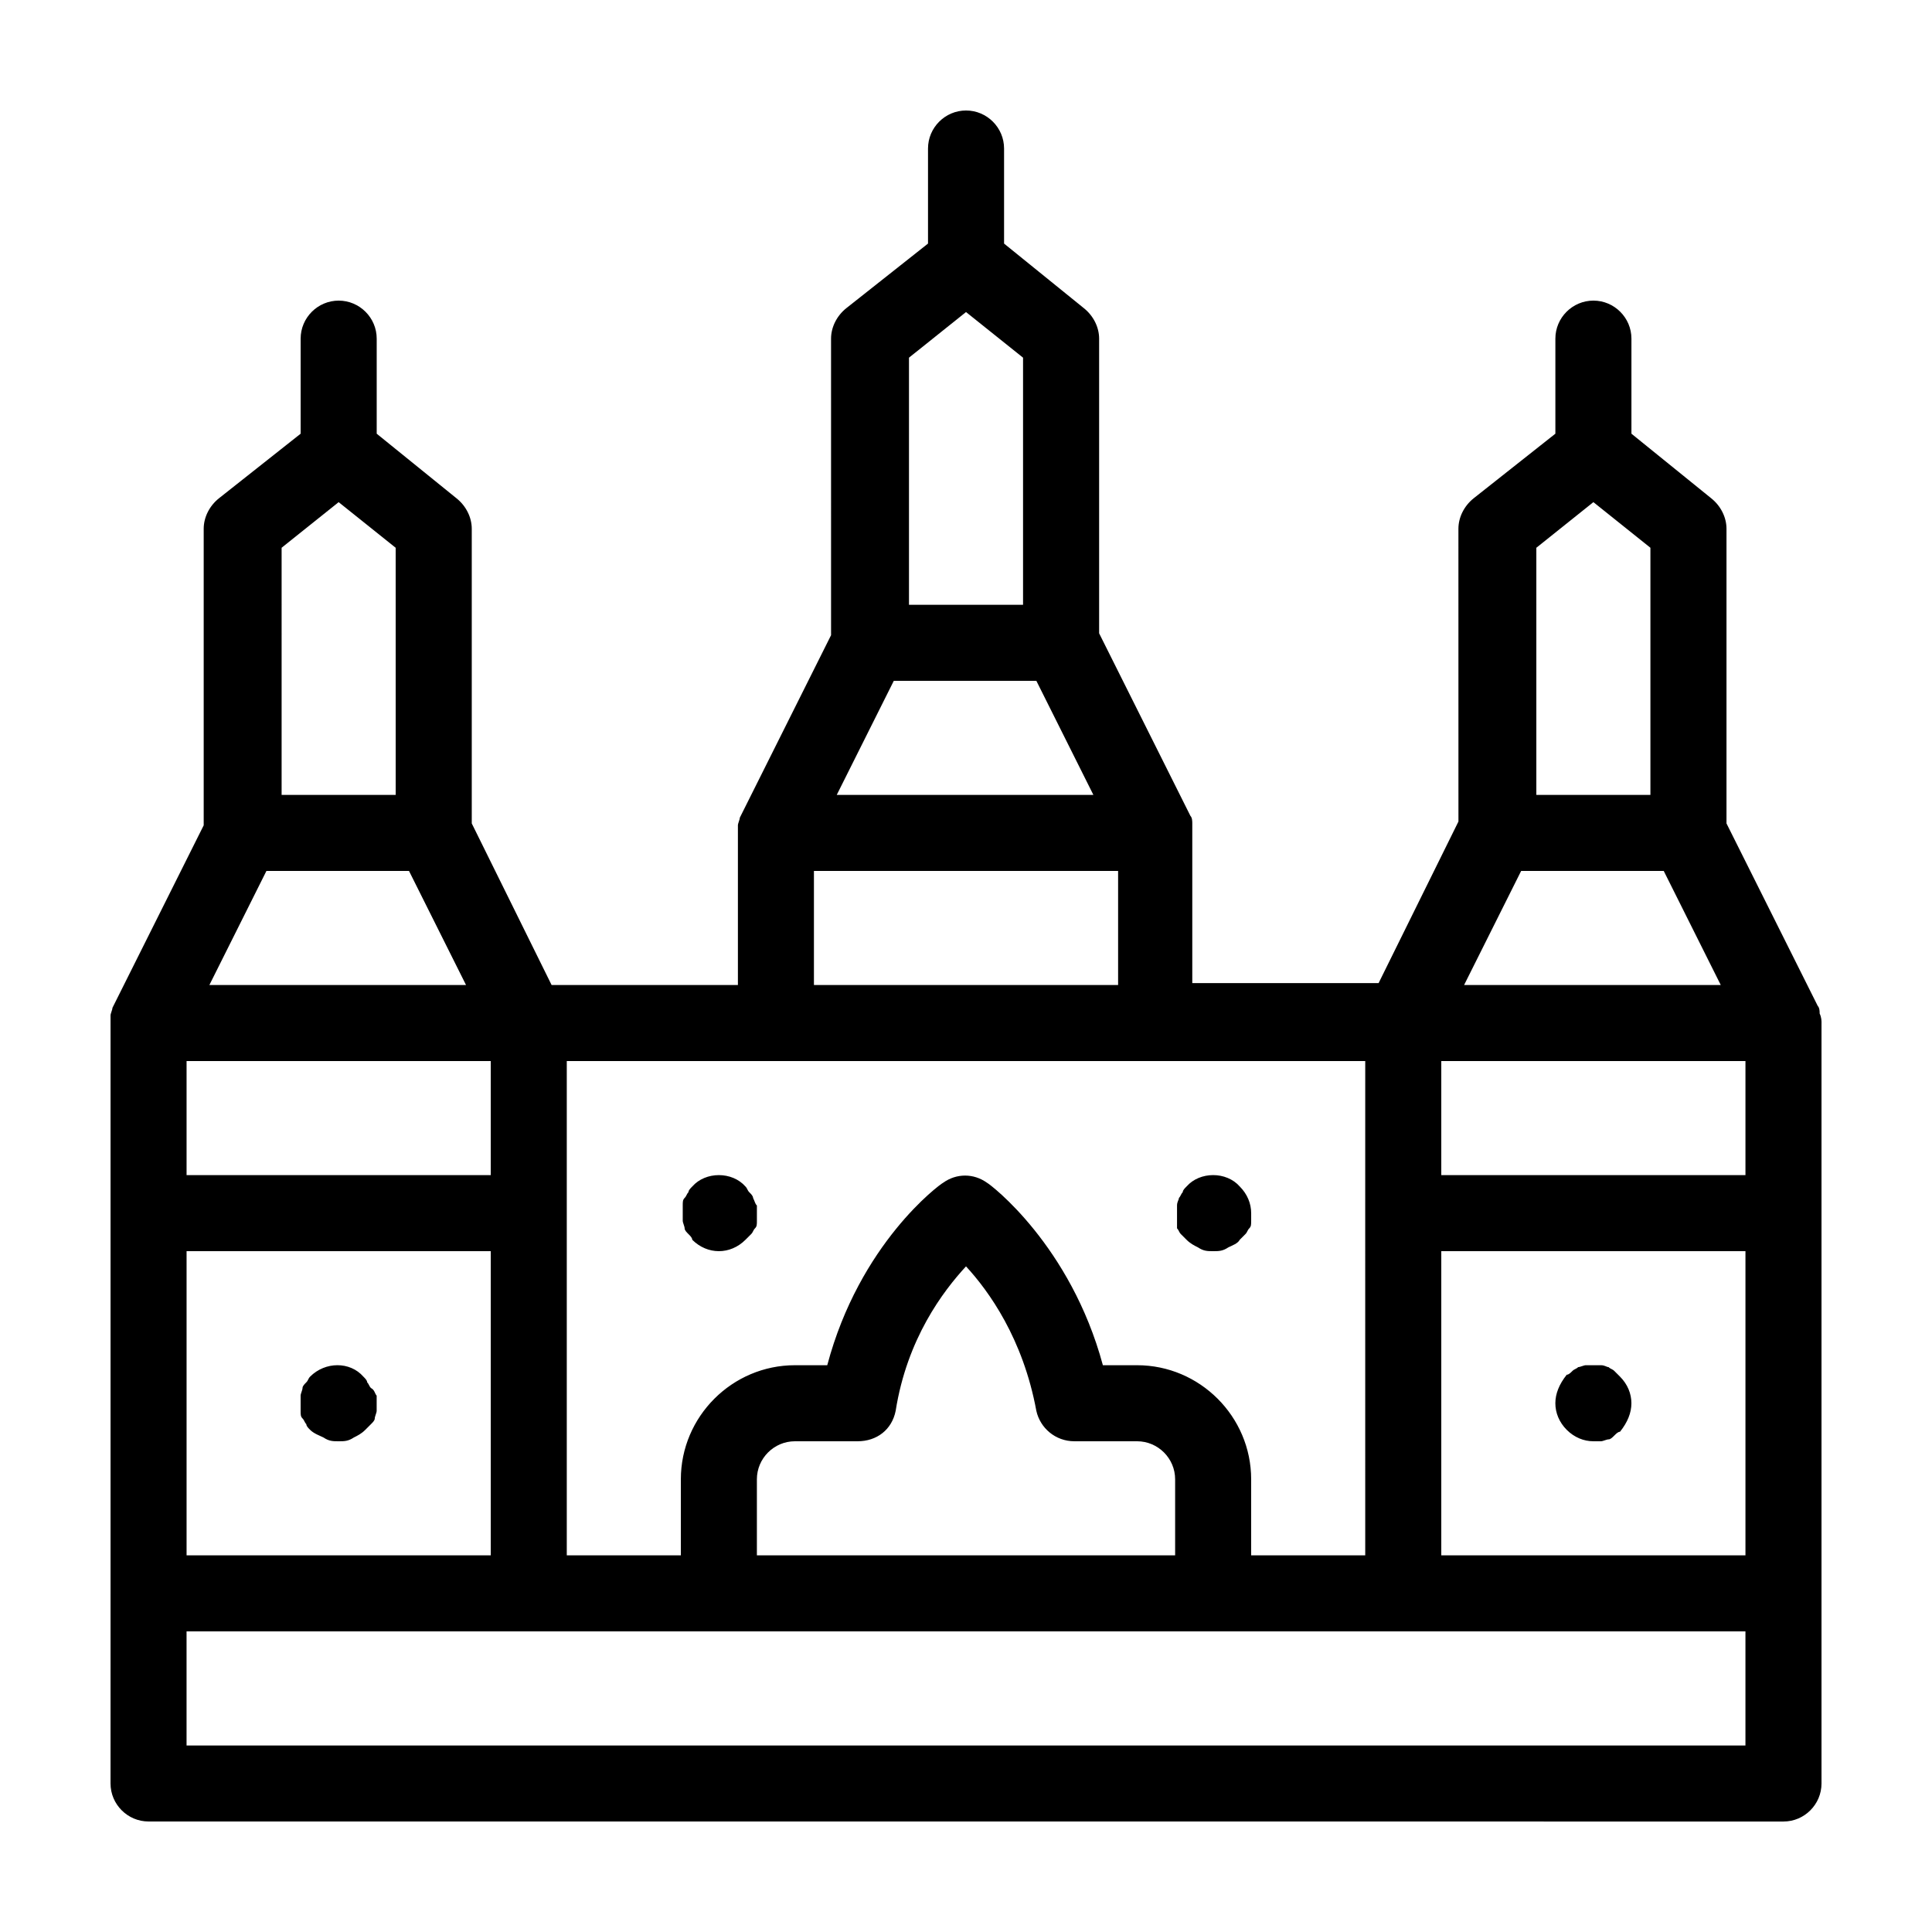
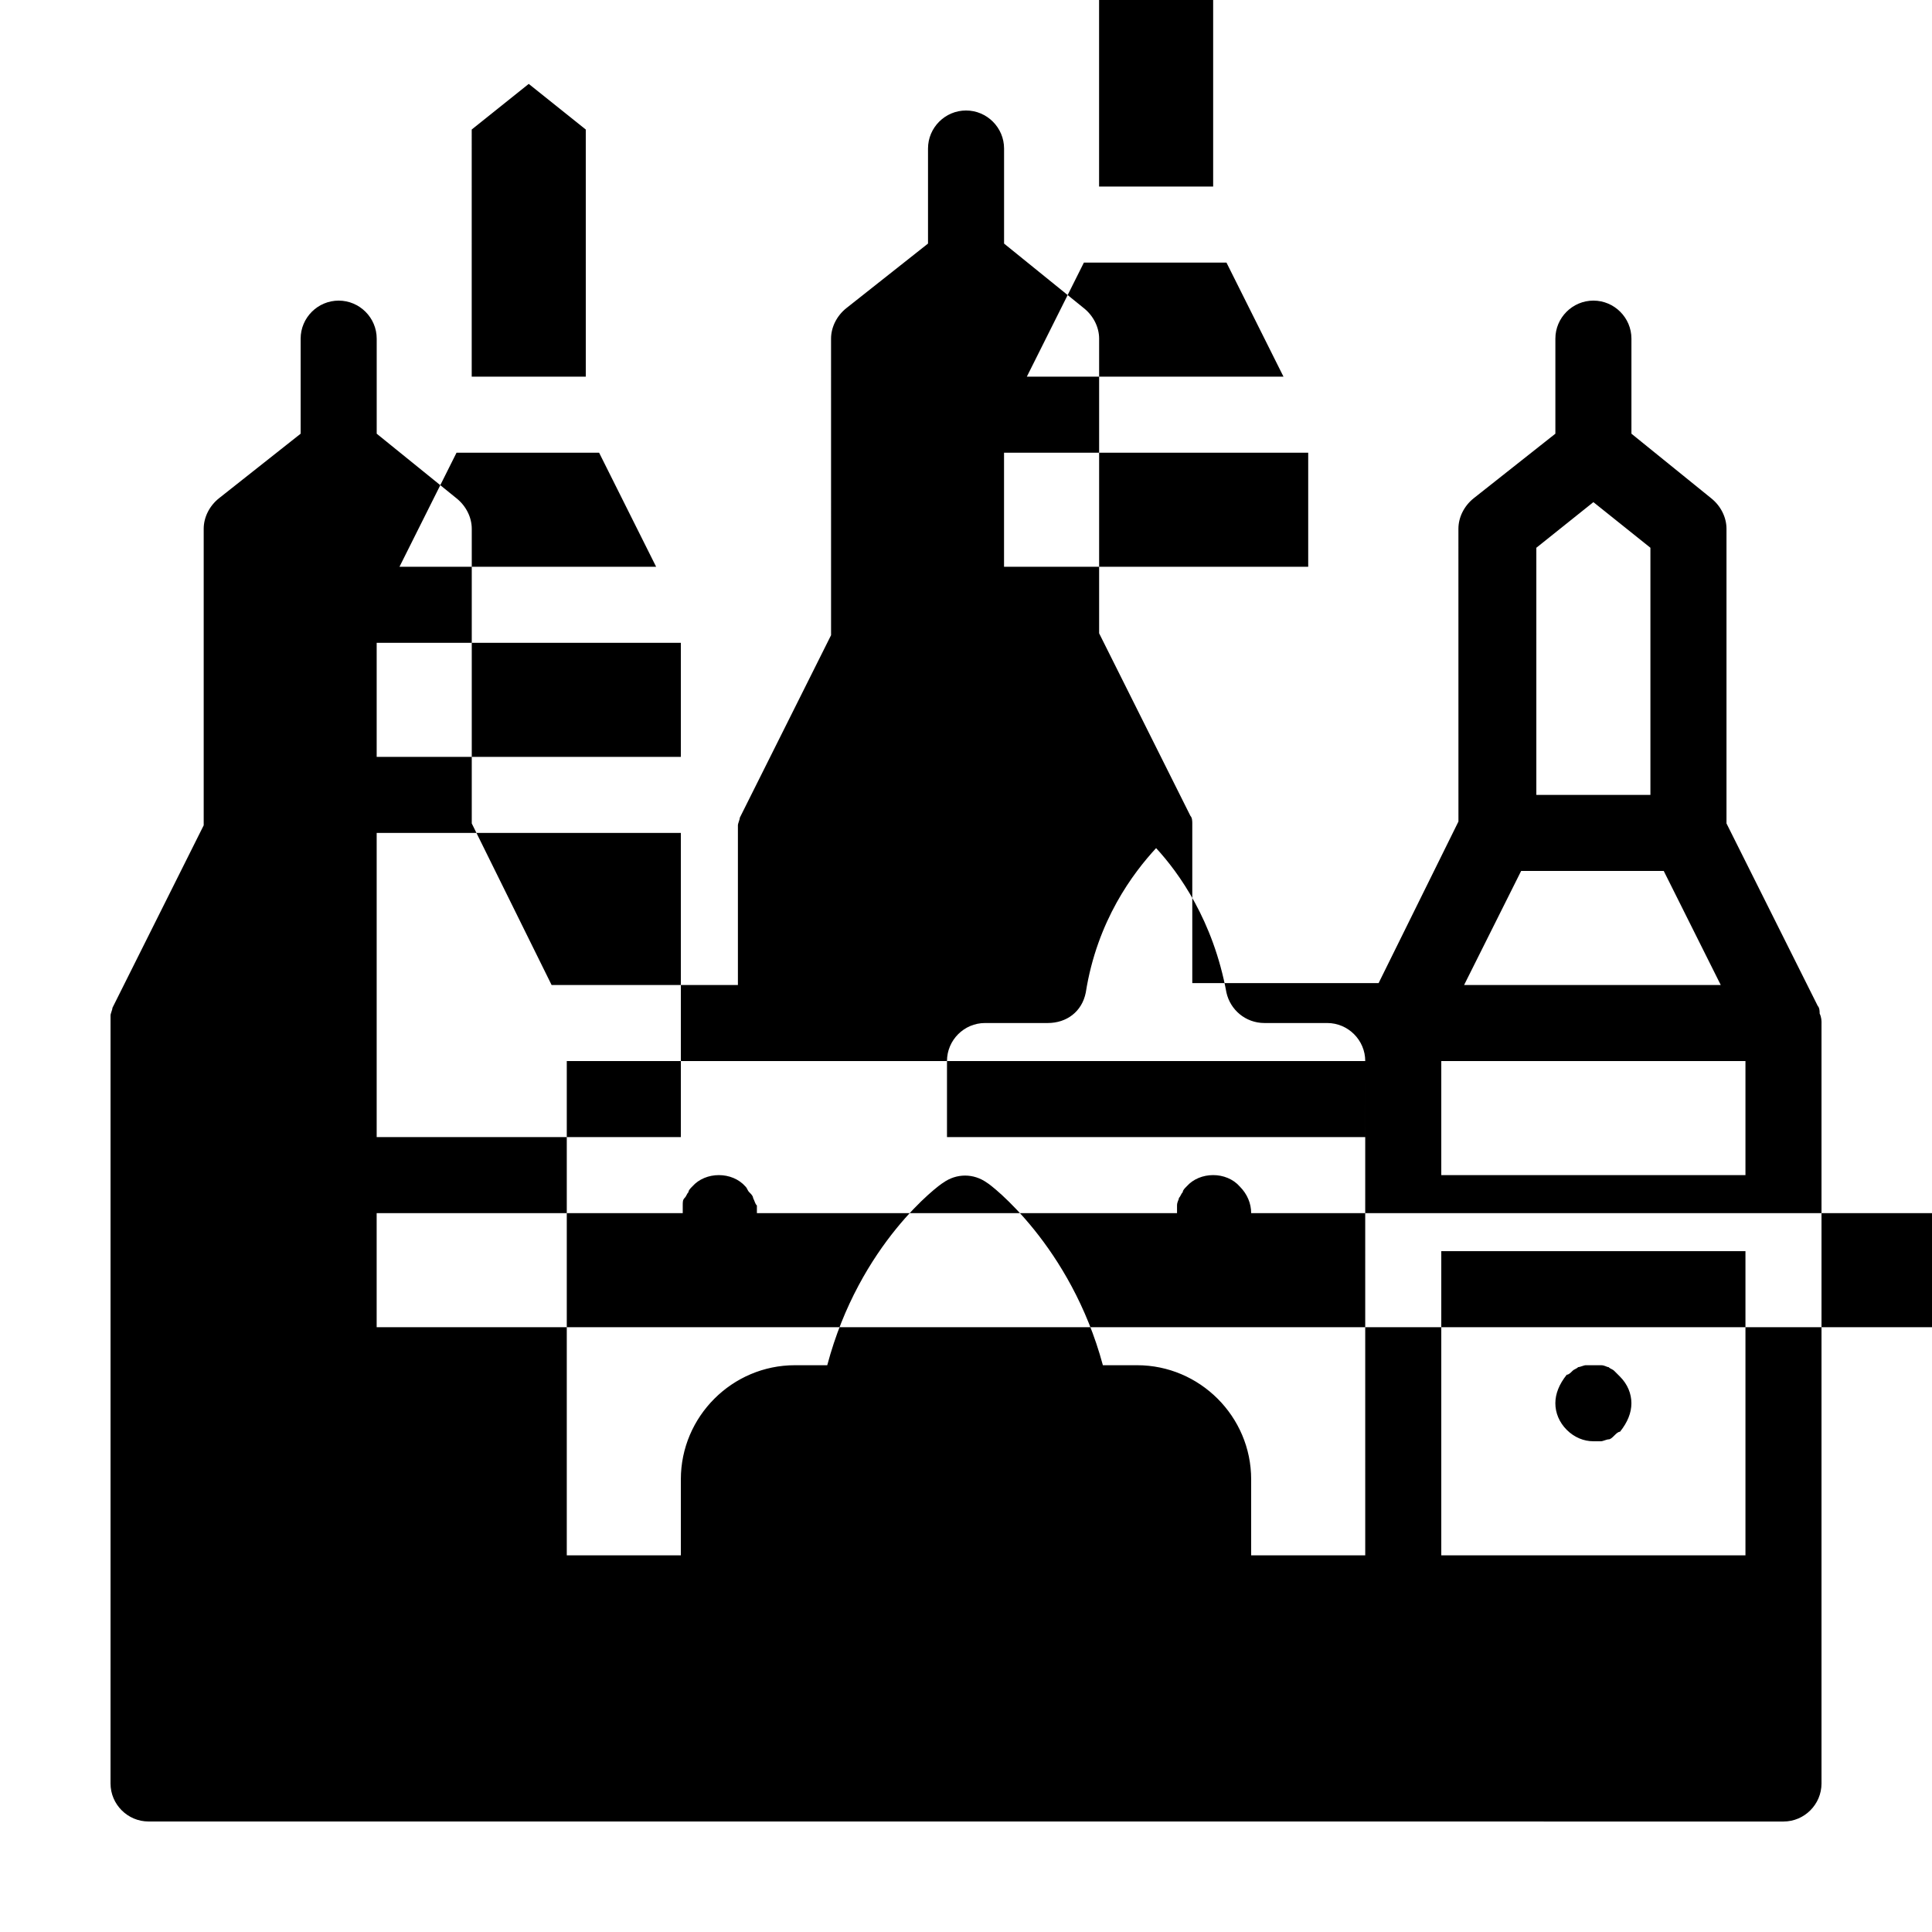
<svg xmlns="http://www.w3.org/2000/svg" fill="#000000" width="800px" height="800px" version="1.1" viewBox="144 144 512 512">
-   <path d="m243.82 513.86v2.016 2.016c0 0.504-0.504 1.512-0.504 2.016s-0.504 1.008-1.008 1.512c-0.504 0.504-1.008 1.008-1.512 1.512-1.008 1.008-2.016 1.512-3.023 2.016-1.508 1.004-2.516 1.004-4.027 1.004-1.512 0-2.519 0-4.031-1.008-1.008-0.504-2.519-1.008-3.527-2.016-0.504-0.504-1.008-1.008-1.008-1.512-0.504-0.504-0.504-1.008-1.008-1.512-0.504-0.504-0.504-1.008-0.504-2.016v-2.016-2.016c0-0.504 0.504-1.512 0.504-2.016s0.504-1.008 1.008-1.512c0.504-0.504 0.504-1.008 1.008-1.512 4.031-4.031 10.578-4.031 14.105 0 0.504 0.504 1.008 1.008 1.008 1.512 0.504 0.504 0.504 1.008 1.008 1.512 1.008 0.508 1.008 1.516 1.512 2.019zm99.754-52.395c0-0.504-0.504-1.008-1.008-1.512s-0.504-1.008-1.008-1.512c-3.527-4.031-10.578-4.031-14.105 0-0.504 0.504-1.008 1.008-1.008 1.512-0.504 0.504-0.504 1.008-1.008 1.512s-0.504 1.008-0.504 2.016v2.016 2.016c0 0.504 0.504 1.512 0.504 2.016s0.504 1.008 1.008 1.512c0.504 0.504 1.008 1.008 1.008 1.512 2.016 2.012 4.535 3.019 7.055 3.019 2.519 0 5.039-1.008 7.055-3.023 0.504-0.504 1.008-1.008 1.512-1.512 0.504-0.504 0.504-1.008 1.008-1.512 0.504-0.504 0.504-1.008 0.504-2.016v-2.016-2.016c-0.508-0.5-0.508-1.004-1.012-2.012zm112.35 8.059c0.504 0.504 0.504 1.008 1.008 1.512 0.504 0.504 1.008 1.008 1.512 1.512 1.008 1.008 2.016 1.512 3.023 2.016 1.512 1.008 2.516 1.008 4.027 1.008 1.512 0 2.519 0 4.031-1.008 1.008-0.504 2.519-1.008 3.023-2.016l1.512-1.512c0.504-0.504 0.504-1.008 1.008-1.512 0.504-0.504 0.504-1.008 0.504-2.016v-2.016c0-2.519-1.008-5.039-3.023-7.055-3.527-4.031-10.578-4.031-14.105 0-0.504 0.504-1.008 1.008-1.008 1.512-0.504 0.504-0.504 1.008-1.008 1.512 0 0.504-0.504 1.008-0.504 2.016v2.016 2.016 2.016zm115.88 37.785c-0.504-0.504-1.008-0.504-1.512-1.008-0.504 0-1.008-0.504-2.016-0.504h-4.031c-0.504 0-1.512 0.504-2.016 0.504-0.504 0.504-1.008 0.504-1.512 1.008-0.504 0.504-1.008 1.008-1.512 1.008-2.012 2.519-3.019 5.039-3.019 7.559s1.008 5.039 3.023 7.055c2.016 2.012 4.535 3.019 7.051 3.019h2.016c0.504 0 1.512-0.504 2.016-0.504s1.008-0.504 1.512-1.008 1.008-1.008 1.512-1.008c2.016-2.516 3.023-5.035 3.023-7.555s-1.008-5.039-3.023-7.055c-0.504-0.504-1.008-1.008-1.512-1.512zm54.914-92.195v201.53c0 5.543-4.535 10.078-10.078 10.078l-433.27-0.008c-5.543 0-10.078-4.535-10.078-10.078l0.004-50.379v-151.14-2.016c0-0.504 0.504-1.512 0.504-2.016l24.184-48.367v-78.594c0-3.023 1.512-6.047 4.031-8.062l21.66-17.125v-25.191c0-5.543 4.535-10.078 10.078-10.078 5.543 0 10.078 4.535 10.078 10.078v25.191l21.16 17.129c2.519 2.016 4.031 5.039 4.031 8.062v78.09l21.16 42.824 49.371-0.004v-40.305-2.016c0-0.504 0.504-1.512 0.504-2.016l24.184-48.367-0.004-78.59c0-3.023 1.512-6.047 4.031-8.062l21.664-17.129v-25.191c0-5.543 4.535-10.078 10.078-10.078s10.078 4.535 10.078 10.078v25.191l21.16 17.129c2.519 2.016 4.031 5.039 4.031 8.062v78.09l24.184 48.367c0.504 0.504 0.504 1.512 0.504 2.016v2.016 40.305h49.375l21.16-42.824-0.008-77.59c0-3.023 1.512-6.047 4.031-8.062l21.664-17.125v-25.191c0-5.543 4.535-10.078 10.078-10.078 5.543 0 10.078 4.535 10.078 10.078v25.191l21.16 17.129c2.519 2.016 4.031 5.039 4.031 8.062v78.09l24.184 48.367c0.504 0.504 0.504 1.512 0.504 2.016 0.496 1.004 0.496 2.012 0.496 2.516zm-94.715-10.078h68.016l-15.113-30.23h-37.785zm-6.047 20.152v30.23h80.609v-30.23zm0 130.99h80.609v-80.609h-80.609zm25.191-201.52h30.23v-65.496l-15.113-12.09-15.117 12.09zm-45.344 70.531h-211.6v130.99h30.23v-20.152c0-16.625 13.602-30.23 30.23-30.23h8.566c8.566-32.242 29.727-47.863 30.73-48.367 3.527-2.519 8.062-2.519 11.586 0 1.008 0.504 22.168 16.625 30.73 48.367h9.066c16.625 0 30.23 13.602 30.23 30.23v20.152h30.23l-0.004-90.688zm-50.379 110.84c0-5.543-4.535-10.078-10.078-10.078h-16.625c-5.039 0-9.07-3.527-10.078-8.062-3.527-19.145-12.594-31.738-18.641-38.289-6.047 6.551-15.617 19.145-18.641 38.289-1.008 5.039-5.039 8.062-10.078 8.062h-16.621c-5.543 0-10.078 4.535-10.078 10.078v20.152h110.84zm-181.37 20.152v-80.609h-80.609v80.609zm-74.566-151.14h68.016l-15.113-30.23h-37.785zm-6.043 20.152v30.23h80.609v-30.23zm172.3-70.531h68.016l-15.113-30.23h-37.785zm19.145-50.383h30.23v-65.492l-15.113-12.09-15.117 12.09zm-25.188 100.76h80.609v-30.23l-80.609 0.004zm-141.07-50.379h30.23l-0.004-65.496-15.113-12.09-15.113 12.09zm387.93 221.68h-413.12v30.23h413.12z" />
+   <path d="m243.82 513.86v2.016 2.016c0 0.504-0.504 1.512-0.504 2.016s-0.504 1.008-1.008 1.512c-0.504 0.504-1.008 1.008-1.512 1.512-1.008 1.008-2.016 1.512-3.023 2.016-1.508 1.004-2.516 1.004-4.027 1.004-1.512 0-2.519 0-4.031-1.008-1.008-0.504-2.519-1.008-3.527-2.016-0.504-0.504-1.008-1.008-1.008-1.512-0.504-0.504-0.504-1.008-1.008-1.512-0.504-0.504-0.504-1.008-0.504-2.016v-2.016-2.016c0-0.504 0.504-1.512 0.504-2.016s0.504-1.008 1.008-1.512c0.504-0.504 0.504-1.008 1.008-1.512 4.031-4.031 10.578-4.031 14.105 0 0.504 0.504 1.008 1.008 1.008 1.512 0.504 0.504 0.504 1.008 1.008 1.512 1.008 0.508 1.008 1.516 1.512 2.019zm99.754-52.395c0-0.504-0.504-1.008-1.008-1.512s-0.504-1.008-1.008-1.512c-3.527-4.031-10.578-4.031-14.105 0-0.504 0.504-1.008 1.008-1.008 1.512-0.504 0.504-0.504 1.008-1.008 1.512s-0.504 1.008-0.504 2.016v2.016 2.016c0 0.504 0.504 1.512 0.504 2.016s0.504 1.008 1.008 1.512c0.504 0.504 1.008 1.008 1.008 1.512 2.016 2.012 4.535 3.019 7.055 3.019 2.519 0 5.039-1.008 7.055-3.023 0.504-0.504 1.008-1.008 1.512-1.512 0.504-0.504 0.504-1.008 1.008-1.512 0.504-0.504 0.504-1.008 0.504-2.016v-2.016-2.016c-0.508-0.5-0.508-1.004-1.012-2.012zm112.35 8.059c0.504 0.504 0.504 1.008 1.008 1.512 0.504 0.504 1.008 1.008 1.512 1.512 1.008 1.008 2.016 1.512 3.023 2.016 1.512 1.008 2.516 1.008 4.027 1.008 1.512 0 2.519 0 4.031-1.008 1.008-0.504 2.519-1.008 3.023-2.016l1.512-1.512c0.504-0.504 0.504-1.008 1.008-1.512 0.504-0.504 0.504-1.008 0.504-2.016v-2.016c0-2.519-1.008-5.039-3.023-7.055-3.527-4.031-10.578-4.031-14.105 0-0.504 0.504-1.008 1.008-1.008 1.512-0.504 0.504-0.504 1.008-1.008 1.512 0 0.504-0.504 1.008-0.504 2.016v2.016 2.016 2.016zm115.88 37.785c-0.504-0.504-1.008-0.504-1.512-1.008-0.504 0-1.008-0.504-2.016-0.504h-4.031c-0.504 0-1.512 0.504-2.016 0.504-0.504 0.504-1.008 0.504-1.512 1.008-0.504 0.504-1.008 1.008-1.512 1.008-2.012 2.519-3.019 5.039-3.019 7.559s1.008 5.039 3.023 7.055c2.016 2.012 4.535 3.019 7.051 3.019h2.016c0.504 0 1.512-0.504 2.016-0.504s1.008-0.504 1.512-1.008 1.008-1.008 1.512-1.008c2.016-2.516 3.023-5.035 3.023-7.555s-1.008-5.039-3.023-7.055c-0.504-0.504-1.008-1.008-1.512-1.512zm54.914-92.195v201.53c0 5.543-4.535 10.078-10.078 10.078l-433.27-0.008c-5.543 0-10.078-4.535-10.078-10.078l0.004-50.379v-151.14-2.016c0-0.504 0.504-1.512 0.504-2.016l24.184-48.367v-78.594c0-3.023 1.512-6.047 4.031-8.062l21.66-17.125v-25.191c0-5.543 4.535-10.078 10.078-10.078 5.543 0 10.078 4.535 10.078 10.078v25.191l21.16 17.129c2.519 2.016 4.031 5.039 4.031 8.062v78.09l21.16 42.824 49.371-0.004v-40.305-2.016c0-0.504 0.504-1.512 0.504-2.016l24.184-48.367-0.004-78.59c0-3.023 1.512-6.047 4.031-8.062l21.664-17.129v-25.191c0-5.543 4.535-10.078 10.078-10.078s10.078 4.535 10.078 10.078v25.191l21.16 17.129c2.519 2.016 4.031 5.039 4.031 8.062v78.09l24.184 48.367c0.504 0.504 0.504 1.512 0.504 2.016v2.016 40.305h49.375l21.16-42.824-0.008-77.59c0-3.023 1.512-6.047 4.031-8.062l21.664-17.125v-25.191c0-5.543 4.535-10.078 10.078-10.078 5.543 0 10.078 4.535 10.078 10.078v25.191l21.16 17.129c2.519 2.016 4.031 5.039 4.031 8.062v78.09l24.184 48.367c0.504 0.504 0.504 1.512 0.504 2.016 0.496 1.004 0.496 2.012 0.496 2.516zm-94.715-10.078h68.016l-15.113-30.23h-37.785zm-6.047 20.152v30.23h80.609v-30.23zm0 130.99h80.609v-80.609h-80.609zm25.191-201.52h30.23v-65.496l-15.113-12.09-15.117 12.09zm-45.344 70.531h-211.6v130.99h30.23v-20.152c0-16.625 13.602-30.23 30.23-30.23h8.566c8.566-32.242 29.727-47.863 30.73-48.367 3.527-2.519 8.062-2.519 11.586 0 1.008 0.504 22.168 16.625 30.73 48.367h9.066c16.625 0 30.23 13.602 30.23 30.23v20.152h30.23l-0.004-90.688zc0-5.543-4.535-10.078-10.078-10.078h-16.625c-5.039 0-9.07-3.527-10.078-8.062-3.527-19.145-12.594-31.738-18.641-38.289-6.047 6.551-15.617 19.145-18.641 38.289-1.008 5.039-5.039 8.062-10.078 8.062h-16.621c-5.543 0-10.078 4.535-10.078 10.078v20.152h110.84zm-181.37 20.152v-80.609h-80.609v80.609zm-74.566-151.14h68.016l-15.113-30.23h-37.785zm-6.043 20.152v30.23h80.609v-30.23zm172.3-70.531h68.016l-15.113-30.23h-37.785zm19.145-50.383h30.23v-65.492l-15.113-12.09-15.117 12.09zm-25.188 100.76h80.609v-30.23l-80.609 0.004zm-141.07-50.379h30.23l-0.004-65.496-15.113-12.09-15.113 12.09zm387.93 221.68h-413.12v30.23h413.12z" />
</svg>